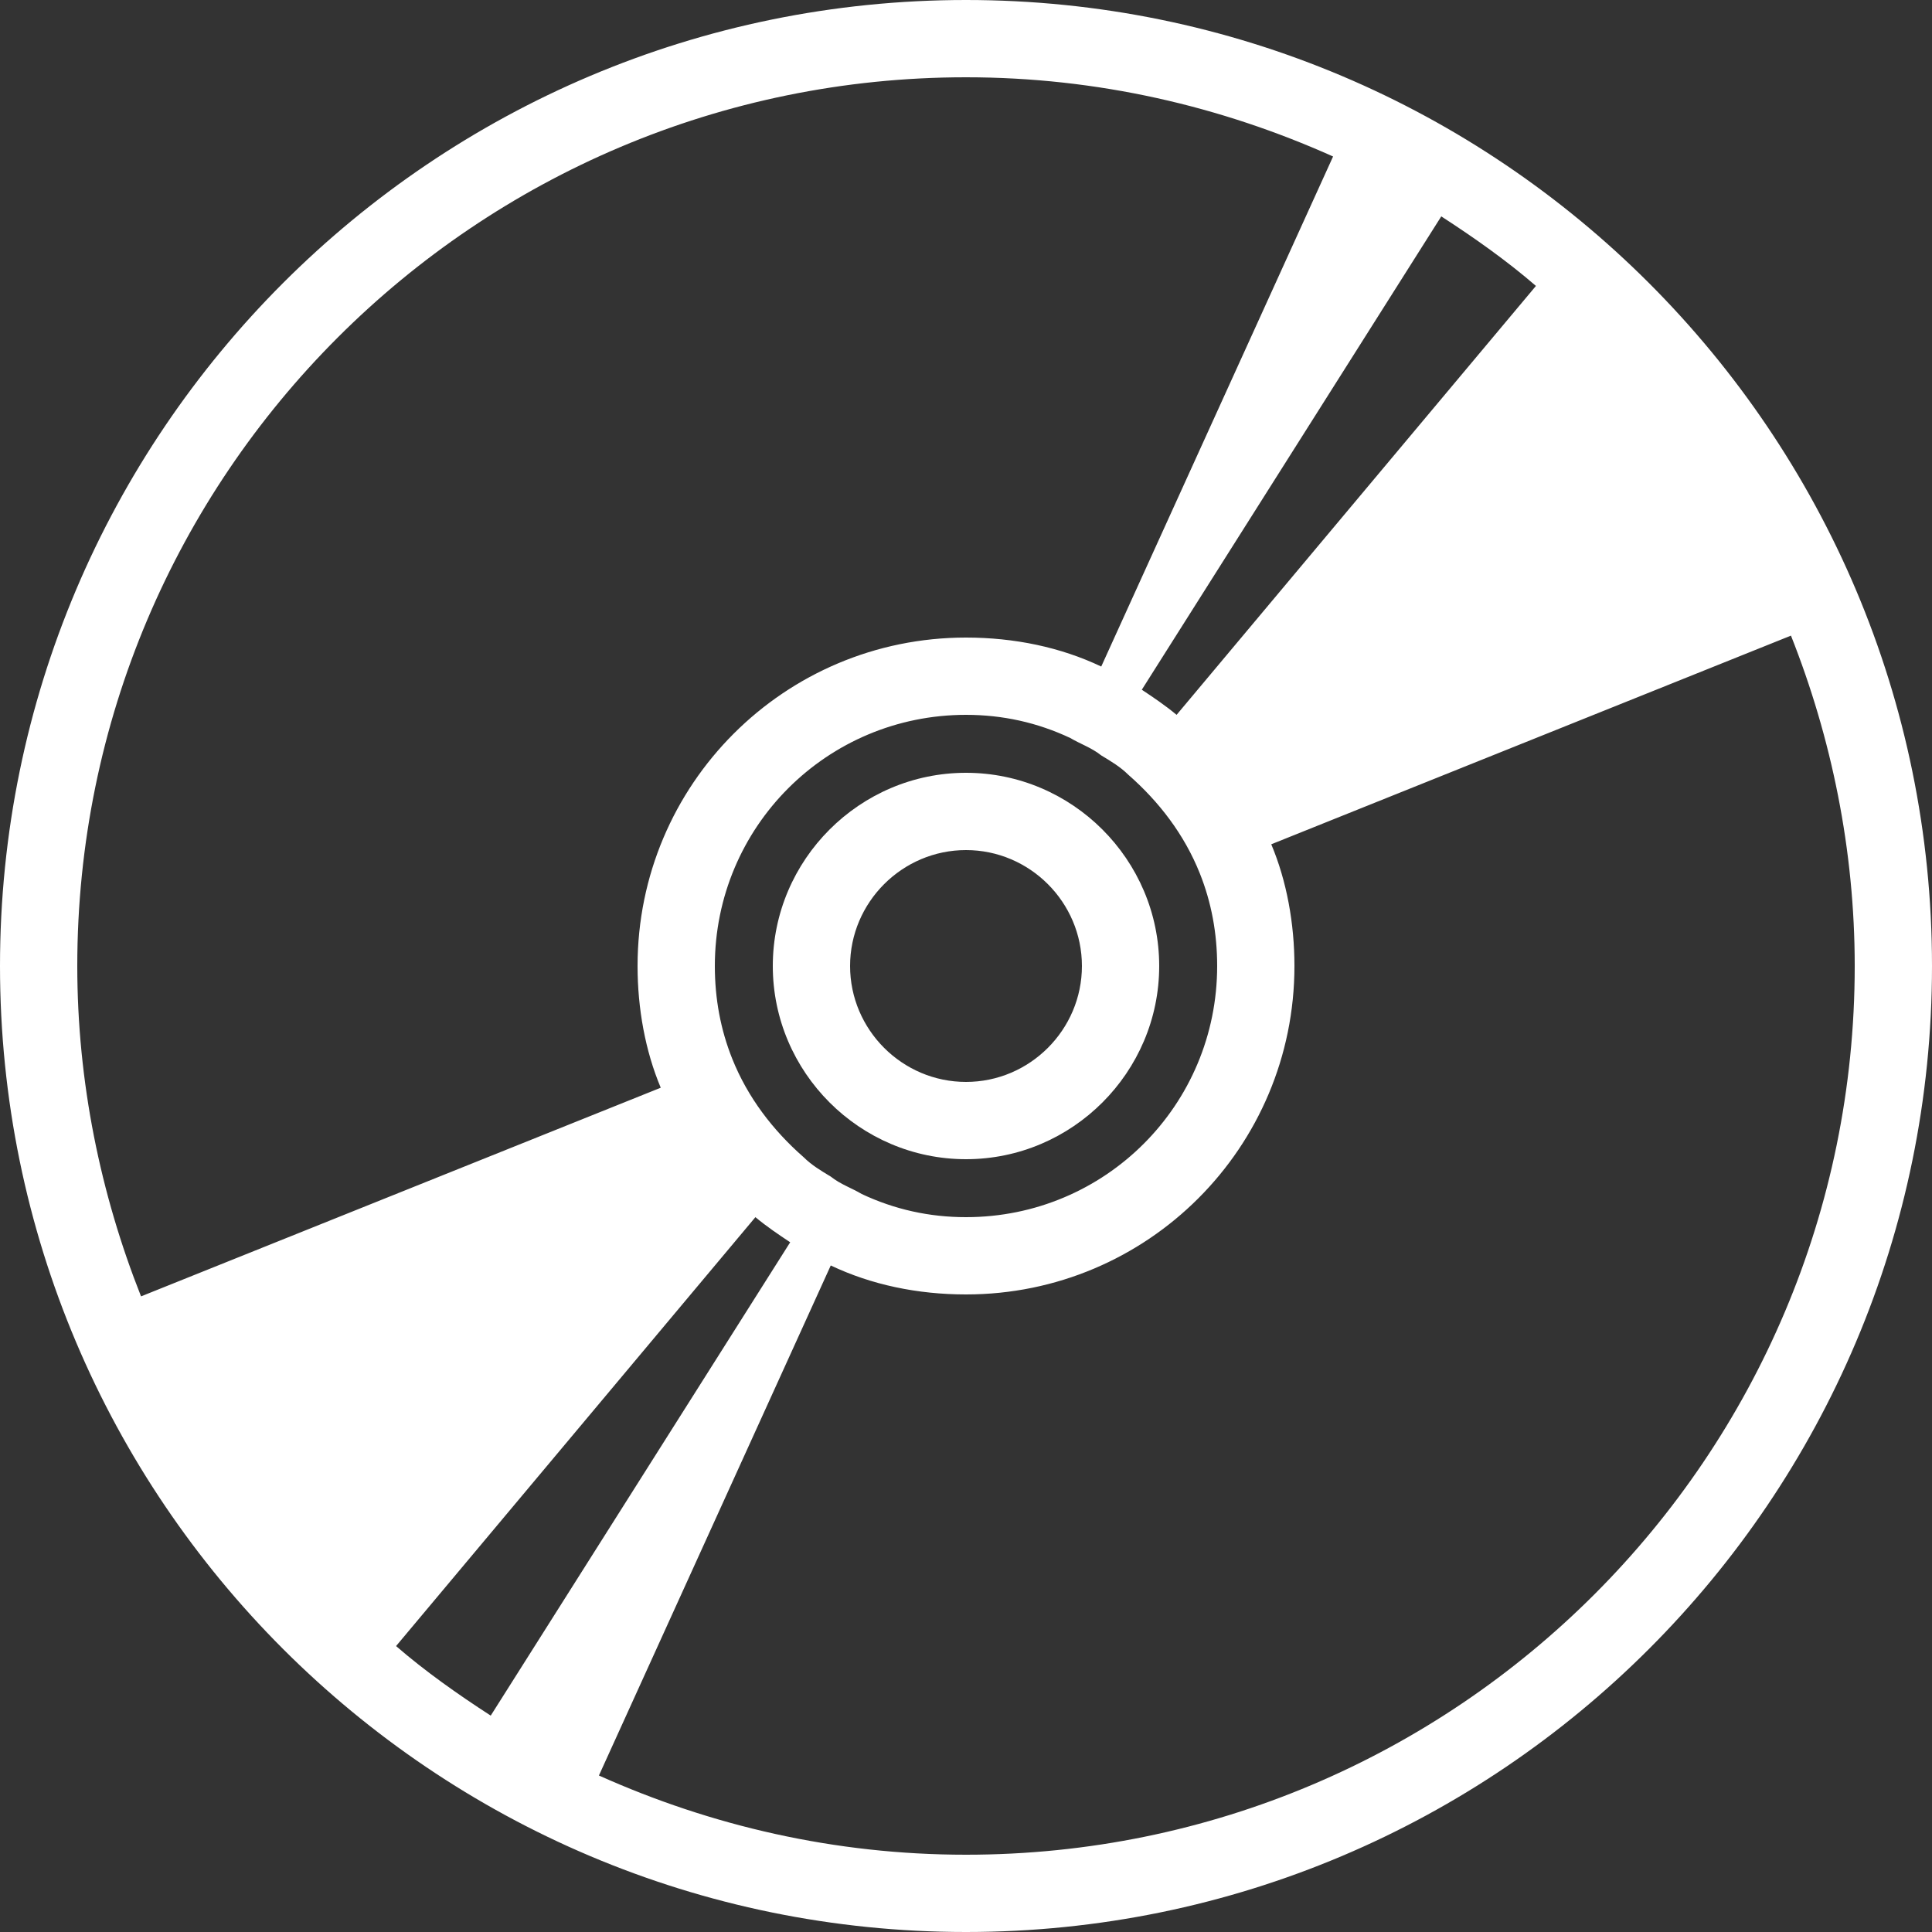
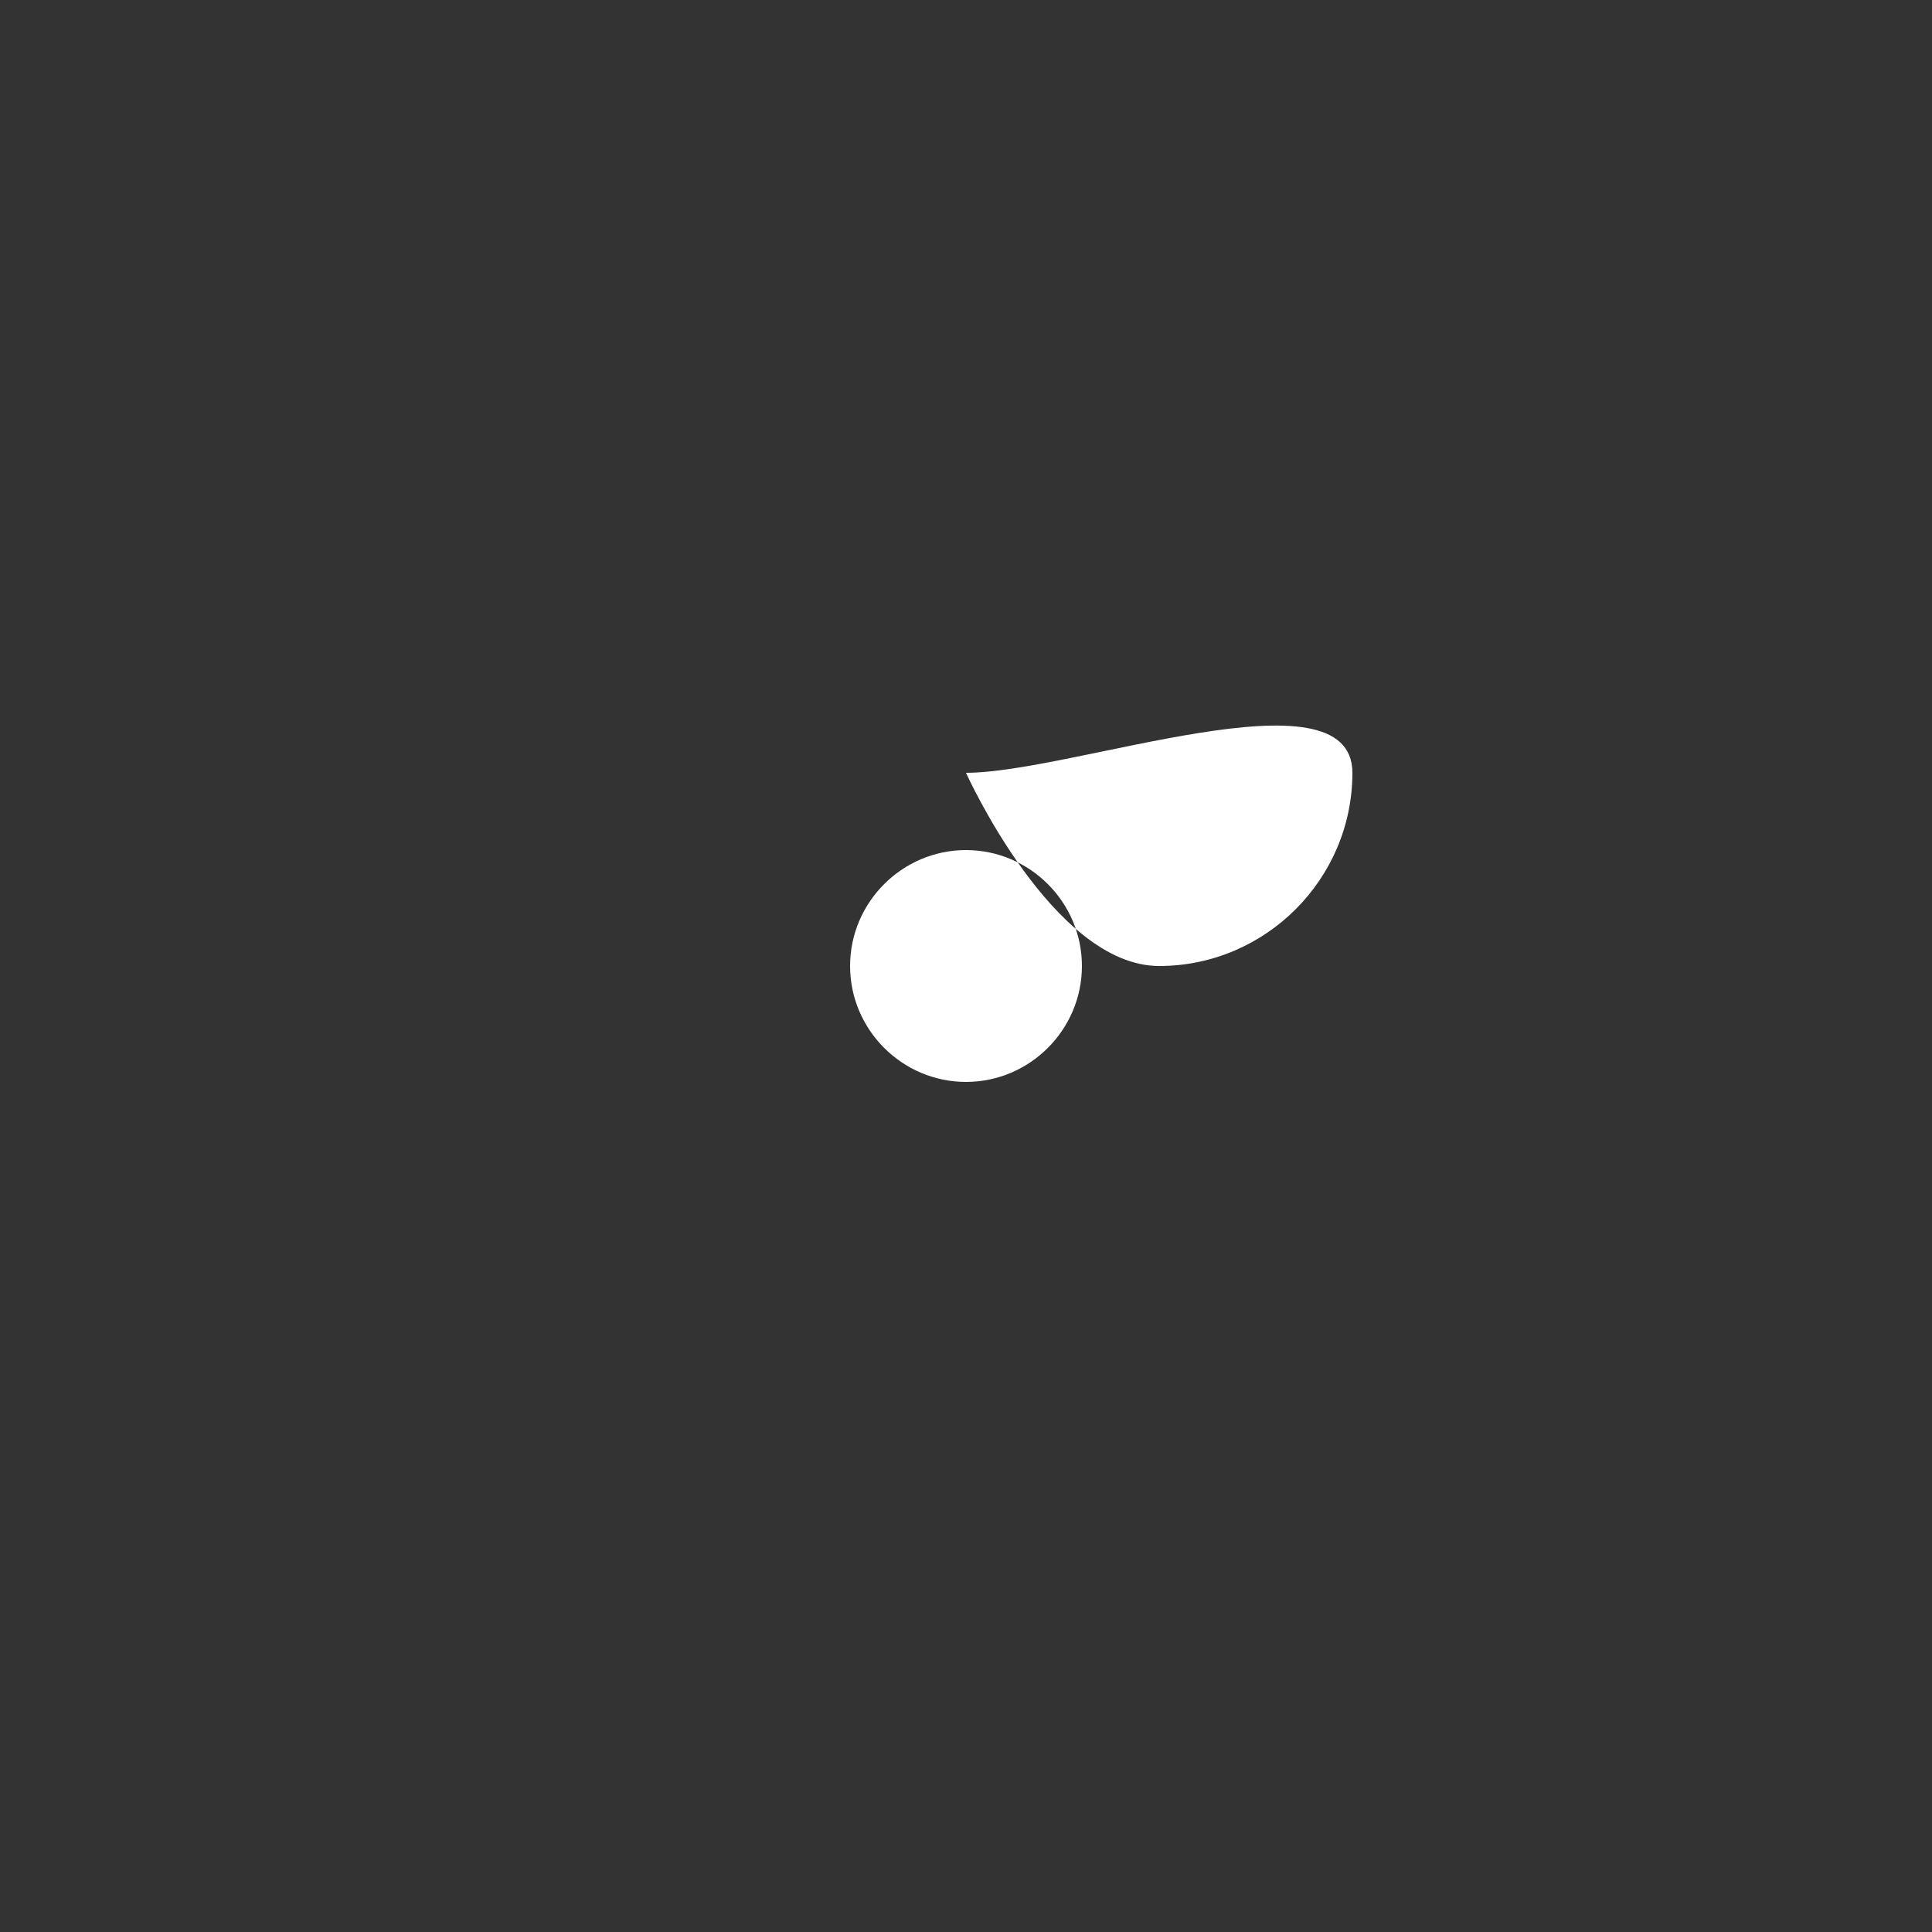
<svg xmlns="http://www.w3.org/2000/svg" version="1.1" id="Layer_1" x="0px" y="0px" viewBox="0 0 100 100" enable-background="new 0 0 100 100" xml:space="preserve">
  <rect x="0" y="0" width="100" height="100" fill="#333333" stroke="none" />
-   <path fill="#FFFFFF" d="M50,0C22.4,0,0,22.4,0,50s22.4,50,50,50s50-22.4,50-50S77.6,0,50,0z M63,50c0,7.2-5.8,13-13,13  c-1.9,0-3.7-0.4-5.4-1.2c-0.5-0.3-1.1-0.5-1.6-0.9c-0.5-0.3-1-0.6-1.4-1c-1.6-1.4-2.9-3.1-3.7-5.1C37.3,53.3,37,51.7,37,50  c0-7.2,5.8-13,13-13c1.9,0,3.7,0.4,5.4,1.2c0.5,0.3,1.1,0.5,1.6,0.9c0.5,0.3,1,0.6,1.4,1c1.6,1.4,2.9,3.1,3.7,5.1  C62.7,46.7,63,48.3,63,50z M39.1,63c0.6,0.5,1.2,0.9,1.8,1.3L25.4,88.8c-1.7-1.1-3.4-2.3-4.9-3.6L39.1,63z M60.9,37  c-0.6-0.5-1.2-0.9-1.8-1.3l15.5-24.5c1.7,1.1,3.4,2.3,4.9,3.6L60.9,37z M50,4c6.8,0,13.2,1.5,19,4.1L57,34.5c-2.1-1-4.5-1.5-7-1.5  c-9.4,0-17,7.6-17,17c0,2.2,0.4,4.4,1.2,6.3L7.3,67.1C5.2,61.8,4,56,4,50C4,24.6,24.6,4,50,4z M50,96c-6.8,0-13.2-1.5-19-4.1  l12-26.4c2.1,1,4.5,1.5,7,1.5c9.4,0,17-7.6,17-17c0-2.2-0.4-4.4-1.2-6.3l26.9-10.8C94.8,38.2,96,44,96,50C96,75.4,75.4,96,50,96z" />
-   <path fill="#FFFFFF" d="M50,40c-5.5,0-10,4.5-10,10s4.5,10,10,10s10-4.5,10-10S55.5,40,50,40z M50,56c-3.3,0-6-2.7-6-6s2.7-6,6-6  s6,2.7,6,6S53.3,56,50,56z" />
+   <path fill="#FFFFFF" d="M50,40s4.5,10,10,10s10-4.5,10-10S55.5,40,50,40z M50,56c-3.3,0-6-2.7-6-6s2.7-6,6-6  s6,2.7,6,6S53.3,56,50,56z" />
</svg>